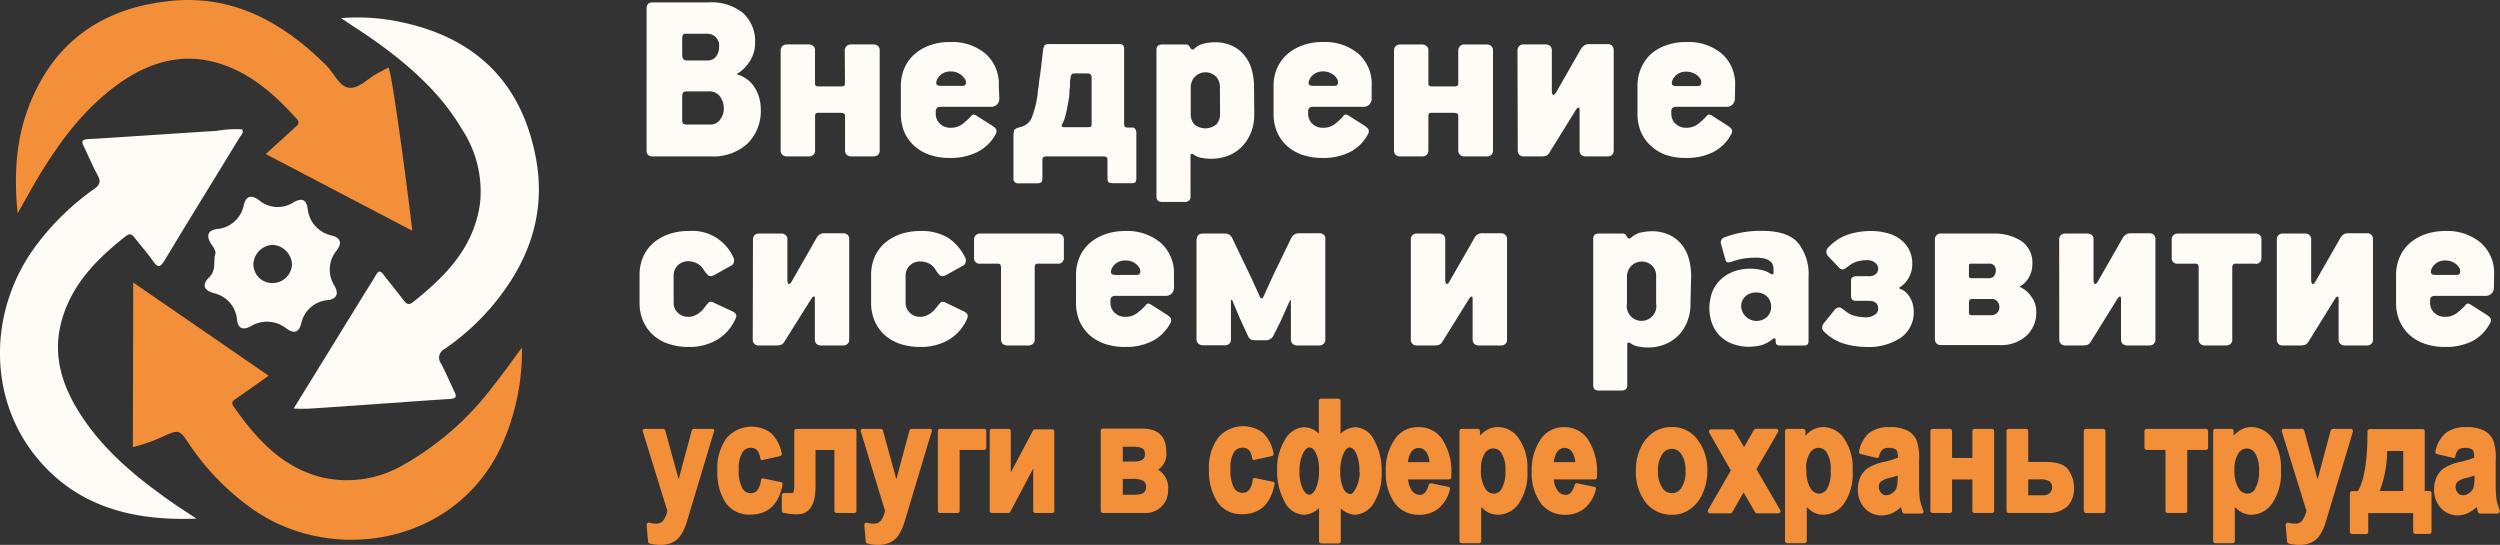
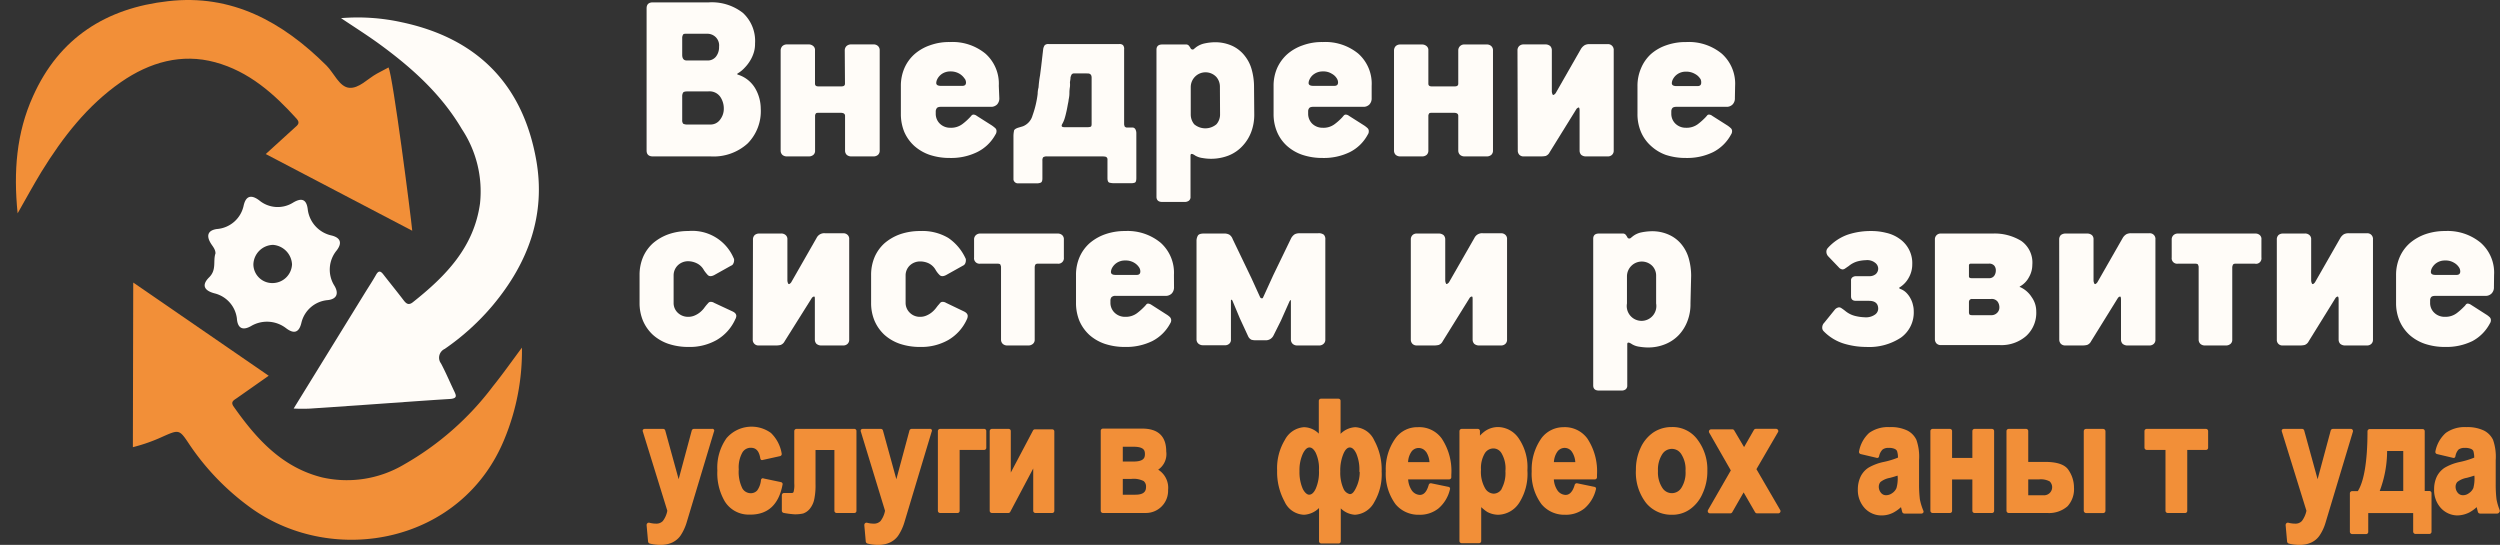
<svg xmlns="http://www.w3.org/2000/svg" viewBox="0 0 337.73 73.61">
  <rect x="0" y="0" width="337.73" height="73.61" fill="#333333" stroke="none" />
  <defs>
    <style>.cls-1{fill:#f28f38;}.cls-2{fill:#fffcf8;}</style>
  </defs>
  <g id="Слой_2" data-name="Слой 2">
    <g id="Слой_1-2" data-name="Слой 1">
      <g id="Слой_2-2" data-name="Слой 2">
        <g id="Слой_1-2-2" data-name="Слой 1-2">
          <g id="Слой_2-2-2" data-name="Слой 2-2">
            <g id="Слой_1-2-2-2" data-name="Слой 1-2-2">
              <path class="cls-1" d="M18,38.17,36.3,50.76l-4.27,3c-.39.28-.94.49-.47,1.16,3.06,4.35,6.52,8.21,11.94,9.57a15.12,15.12,0,0,0,11.08-1.74,39.4,39.4,0,0,0,12-10.55c1.32-1.64,2.54-3.37,3.93-5.24a31.11,31.11,0,0,1-2.33,12.27C62.45,73.41,45.12,76.59,34,68.69A33.85,33.85,0,0,1,25.56,60c-1.33-2-1.36-2-3.61-1a23.15,23.15,0,0,1-4,1.41Z" />
              <path class="cls-1" d="M2.38,28.82C1.81,23.18,2.22,17.94,4.46,13,8,5.08,14.38,1.09,22.7.16c8.62-1,15.48,2.8,21.41,8.7,1,1,1.74,2.88,3.06,3s2.49-1.22,3.74-1.91l1.58-.84c.58,1.13,3,19.91,3.2,22.06L35.9,20.81l3.9-3.55c.38-.34.81-.62.27-1.22-3.08-3.41-6.45-6.39-11-7.63s-8.85,0-12.7,2.66C11.8,14.24,8.48,18.54,5.59,23.22,4.51,25,3.53,26.8,2.38,28.82Z" />
-               <path class="cls-2" d="M26.55,70.06C18,70.4,10.21,68.49,4.66,61.44-1.73,53.31-1.49,41.57,5,33a35,35,0,0,1,7.74-7.49c.75-.54.91-1,.47-1.8-.7-1.3-1.28-2.67-1.92-4-.31-.63-.19-.86.56-.91,5.8-.35,11.61-.76,17.41-1.12a15.36,15.36,0,0,1,3.45-.21c.26.49-.15.79-.34,1.1-3.37,5.53-6.76,11-10.11,16.56-.55.91-.88,1.17-1.58.15s-1.66-2.1-2.49-3.16c-.32-.43-.64-.65-1.14-.26-3.92,3.07-7.35,6.5-8.73,11.49-1.2,4.35-.08,8.32,2.16,12C13.3,60,17.3,63.58,21.67,66.74,23.23,67.91,24.91,69,26.55,70.06Z" />
              <path class="cls-2" d="M39.67,55.19,49.34,39.5c.49-.79,1-1.56,1.45-2.36.34-.61.62-.56,1-.06.91,1.17,1.84,2.31,2.74,3.49.36.47.68.7,1.24.26,4.43-3.51,8.27-7.42,9.08-13.38a15.24,15.24,0,0,0-2.45-10c-2.81-4.77-6.83-8.36-11.23-11.56-1.6-1.16-3.28-2.22-5.1-3.44A27.67,27.67,0,0,1,54.24,3c10.17,2.15,16.35,8.33,18.19,18.56C73.77,29,71.37,35.48,66.61,41.2a32.68,32.68,0,0,1-6.54,5.94,1.31,1.31,0,0,0-.64,1.72,2.61,2.61,0,0,0,.17.28c.64,1.22,1.18,2.5,1.78,3.75.26.55.39.9-.48,1-3.86.24-7.73.53-11.59.8l-7.46.51C41.13,55.23,40.4,55.23,39.67,55.19Z" />
              <path class="cls-2" d="M29.11,34.23c0-.6-.44-1-.7-1.47-.56-1-.27-1.65.88-1.82a4,4,0,0,0,3.63-3.19c.3-1.28,1-1.5,2.09-.69a3.91,3.91,0,0,0,4.57.32c1.21-.73,1.85-.43,2,.95a4.12,4.12,0,0,0,3.2,3.48c1.22.3,1.47,1,.72,2a4.07,4.07,0,0,0-.31,4.81c.64,1.09.25,1.83-1,1.93a4,4,0,0,0-3.46,3c-.31,1.38-1,1.63-2.12.76A4.22,4.22,0,0,0,34,44c-1.2.72-1.91.37-2-1a4,4,0,0,0-2.94-3.35c-1.5-.37-1.86-1.14-.81-2.18S28.75,35.29,29.11,34.23Zm10.34,1.48a2.78,2.78,0,0,0-2.57-2.63,2.72,2.72,0,0,0-2.65,2.66,2.55,2.55,0,0,0,2.6,2.5h0A2.64,2.64,0,0,0,39.45,35.71Z" />
              <path class="cls-2" d="M102,5.88A3.87,3.87,0,0,1,101.86,7a4.79,4.79,0,0,1-.49,1.14,5.28,5.28,0,0,1-.76,1,4.11,4.11,0,0,1-.94.77c-.11.07-.1.13,0,.17A4.15,4.15,0,0,1,102.06,12a5.51,5.51,0,0,1,.71,2.66A6.19,6.19,0,0,1,101,19.38a6.84,6.84,0,0,1-5,1.75H88.2c-.57,0-.85-.27-.85-.8V1.13c0-.54.28-.81.85-.81h7.57a6.81,6.81,0,0,1,4.6,1.43A5.15,5.15,0,0,1,102,5.88ZM95.56,8.17a1.4,1.4,0,0,0,1.16-.52,2.05,2.05,0,0,0,.42-1.33A1.58,1.58,0,0,0,96.67,5a1.61,1.61,0,0,0-1.18-.44H92.7c-.23,0-.37,0-.44.15a.87.87,0,0,0-.1.42V7.39c0,.52.2.78.61.78Zm.34,8.65a1.58,1.58,0,0,0,1.39-.67,2.39,2.39,0,0,0,.49-1.45,2.81,2.81,0,0,0-.47-1.61,1.77,1.77,0,0,0-1.65-.74H92.87c-.32,0-.51.05-.59.16a1,1,0,0,0-.12.54v3.17a.72.72,0,0,0,.13.49,1.17,1.17,0,0,0,.61.11Z" />
              <path class="cls-2" d="M114.12,6.82a.81.81,0,0,1,.23-.59A.91.91,0,0,1,115,6h3a.84.84,0,0,1,.61.22.76.76,0,0,1,.23.59V20.36a.75.75,0,0,1-.23.56.91.91,0,0,1-.61.21h-3a.91.91,0,0,1-.61-.21.79.79,0,0,1-.23-.56V15.65c0-.27-.2-.41-.58-.41h-2.93c-.24,0-.4,0-.45.12a.5.5,0,0,0-.09.29v4.71a.7.7,0,0,1-.23.56.93.93,0,0,1-.64.21H106.3a.91.91,0,0,1-.61-.21.79.79,0,0,1-.23-.56V6.82a.86.86,0,0,1,.23-.59A.88.88,0,0,1,106.3,6h2.93a.92.92,0,0,1,.62.21.69.69,0,0,1,.25.6V11.3c0,.25.15.37.44.37h3.13c.32,0,.48-.12.48-.37Z" />
              <path class="cls-2" d="M135,13.24a1.2,1.2,0,0,1-.3.87,1.14,1.14,0,0,1-.88.32h-6.7c-.29,0-.48.06-.57.19a.77.77,0,0,0-.14.39v.37a1.85,1.85,0,0,0,.56,1.33,2,2,0,0,0,1.43.55,2.53,2.53,0,0,0,1.6-.49,7.75,7.75,0,0,0,1-.89,2.91,2.91,0,0,0,.24-.27.37.37,0,0,1,.27-.13.77.77,0,0,1,.44.17l2,1.27a4.17,4.17,0,0,1,.47.36.53.53,0,0,1,.2.45.77.77,0,0,1-.14.44A5.65,5.65,0,0,1,132,20.55a8,8,0,0,1-3.67.79,8.52,8.52,0,0,1-2.74-.42,6.11,6.11,0,0,1-2.09-1.22,5.58,5.58,0,0,1-1.34-1.88,6.37,6.37,0,0,1-.46-2.44V11.64a6,6,0,0,1,.48-2.44,5.43,5.43,0,0,1,1.35-1.87,6.23,6.23,0,0,1,2.1-1.21,7.54,7.54,0,0,1,2.7-.44,7,7,0,0,1,4.8,1.57,5.43,5.43,0,0,1,1.8,4.35Zm-4.68-2.6a2.11,2.11,0,0,0-.69-.67,2.31,2.31,0,0,0-1.23-.32,2,2,0,0,0-1.15.33,1.89,1.89,0,0,0-.64.73,1.24,1.24,0,0,0-.13.5c0,.26.21.39.64.39H130c.34,0,.5-.15.5-.46a1,1,0,0,0-.16-.5Z" />
              <path class="cls-2" d="M140.82,24.1c0,.31-.07.5-.22.57a1.3,1.3,0,0,1-.52.1h-2.53a.61.61,0,0,1-.64-.51V18.44a3.64,3.64,0,0,1,.07-.74c0-.18.22-.33.54-.44l.67-.2a2.2,2.2,0,0,0,1.3-1.47,13.26,13.26,0,0,0,.69-2.91q0-.43.12-.87a14.21,14.21,0,0,1,.2-1.62c.08-.62.16-1.22.23-1.85s.14-1.18.19-1.65a1.25,1.25,0,0,1,.22-.59.71.71,0,0,1,.52-.15h9.56a.66.66,0,0,1,.49.15.78.78,0,0,1,.15.59V16.76a.66.66,0,0,0,.06.27c0,.09.11.15.25.2h.74a.46.46,0,0,1,.49.27,1.12,1.12,0,0,1,.11.54v6c0,.36-.06.57-.2.63a1.32,1.32,0,0,1-.44.08h-2.42a2.39,2.39,0,0,1-.59-.08c-.17-.06-.25-.27-.25-.63V21.57a.38.38,0,0,0-.22-.39,2,2,0,0,0-.42-.05h-7.51a.85.85,0,0,0-.54.12.74.74,0,0,0-.1.46ZM145.1,9.92a.38.38,0,0,0-.36.19c-.05.12-.09.23-.12.32,0,.29-.07.53-.08.72a2.91,2.91,0,0,1,0,.59,5.38,5.38,0,0,0-.07.69,3.9,3.9,0,0,1-.1,1,4.17,4.17,0,0,1-.1.6c-.05.27-.1.57-.17.89s-.15.66-.25,1a3.57,3.57,0,0,1-.35.83c-.16.29-.07.43.27.43H147a1,1,0,0,0,.3-.05c.12,0,.17-.16.17-.38V10.49q0-.57-.54-.57Z" />
              <path class="cls-2" d="M169.44,15.44a6.58,6.58,0,0,1-.4,2.36,5.68,5.68,0,0,1-1.16,1.89A5.15,5.15,0,0,1,166,21a6.54,6.54,0,0,1-3.53.35,2.57,2.57,0,0,1-1-.33c-.43-.3-.64-.3-.64,0v5.55a.62.62,0,0,1-.22.54.9.9,0,0,1-.53.17H157c-.51,0-.77-.24-.77-.71V6.72c0-.47.26-.71.77-.71h3.17a.5.5,0,0,1,.42.14,1.85,1.85,0,0,1,.25.37.31.31,0,0,0,.27.17.25.25,0,0,0,.2-.09l.27-.22a3,3,0,0,1,1.23-.53A6.78,6.78,0,0,1,164,5.71a5.54,5.54,0,0,1,2.54.52A4.6,4.6,0,0,1,168.2,7.6a5.16,5.16,0,0,1,.93,1.93,8.64,8.64,0,0,1,.28,2.21Zm-4.64-3.7a2,2,0,0,0-.49-1.35,2,2,0,0,0-3.45,1.35v3.7a2.08,2.08,0,0,0,.47,1.35,2.33,2.33,0,0,0,3,0,2,2,0,0,0,.49-1.35Z" />
              <path class="cls-2" d="M185.3,13.24a1.2,1.2,0,0,1-.3.87,1.11,1.11,0,0,1-.87.32h-6.71c-.29,0-.48.06-.57.19a.68.68,0,0,0-.13.39v.37a1.88,1.88,0,0,0,.55,1.33,2,2,0,0,0,1.43.55,2.47,2.47,0,0,0,1.6-.49,7.75,7.75,0,0,0,1-.89l.23-.27a.37.37,0,0,1,.27-.13.77.77,0,0,1,.44.17l2,1.27a3.43,3.43,0,0,1,.47.36.53.53,0,0,1,.2.45.69.69,0,0,1-.13.44,5.59,5.59,0,0,1-2.43,2.38,8,8,0,0,1-3.67.79,8.46,8.46,0,0,1-2.73-.42,6,6,0,0,1-2.1-1.22,5.33,5.33,0,0,1-1.33-1.88,6.17,6.17,0,0,1-.47-2.44V11.64a6,6,0,0,1,.48-2.44,5.59,5.59,0,0,1,1.36-1.87A6.27,6.27,0,0,1,176,6.12a7.54,7.54,0,0,1,2.7-.44,7,7,0,0,1,4.8,1.57,5.43,5.43,0,0,1,1.8,4.35Zm-4.68-2.6a1.78,1.78,0,0,0-.69-.67,2.12,2.12,0,0,0-1.23-.32,2,2,0,0,0-1.14.33,1.74,1.74,0,0,0-.64.73,1.2,1.2,0,0,0-.14.5c0,.26.22.39.64.39h2.83c.34,0,.51-.15.51-.46a1,1,0,0,0-.14-.5Z" />
              <path class="cls-2" d="M197,6.82a.79.79,0,0,1,.85-.81h3a.84.84,0,0,1,.61.22.76.76,0,0,1,.23.59V20.36a.75.75,0,0,1-.23.56.91.91,0,0,1-.61.21h-3a.91.91,0,0,1-.61-.21.8.8,0,0,1-.24-.56V15.65c0-.27-.19-.41-.57-.41H193.5c-.24,0-.4,0-.45.12a.5.5,0,0,0-.09.29v4.71a.75.75,0,0,1-.23.56.93.93,0,0,1-.64.21h-2.93a.91.91,0,0,1-.61-.21.79.79,0,0,1-.23-.56V6.82a.86.86,0,0,1,.23-.59.87.87,0,0,1,.61-.22h2.93a.92.92,0,0,1,.62.21.69.69,0,0,1,.25.6V11.3c0,.25.15.37.44.37h3.13c.32,0,.47-.12.47-.37Z" />
              <path class="cls-2" d="M205,6.82a.8.8,0,0,1,.23-.6A.86.86,0,0,1,205.8,6h2.93a1,1,0,0,1,.69.22.81.81,0,0,1,.22.59v5.46a1,1,0,0,0,.12.52c.08.1.21,0,.39-.19l3.43-6a1.59,1.59,0,0,1,.5-.5,1.38,1.38,0,0,1,.66-.14h2.44a.77.77,0,0,1,.82.72h0a.14.14,0,0,1,0,.09V20.36a.75.75,0,0,1-.23.56.8.8,0,0,1-.59.21H214.3a1,1,0,0,1-.69-.21.82.82,0,0,1-.22-.56V14.94c0-.32-.06-.45-.17-.41a.81.81,0,0,0-.24.17l-3.63,5.86a1,1,0,0,1-.54.51,3.39,3.39,0,0,1-.64.06h-2.33a.79.79,0,0,1-.58-.21.82.82,0,0,1-.22-.56Z" />
              <path class="cls-2" d="M234.37,13.24a1.17,1.17,0,0,1-.31.87,1.11,1.11,0,0,1-.87.32h-6.7c-.29,0-.49.06-.58.19a.68.68,0,0,0-.13.39v.37a1.85,1.85,0,0,0,.56,1.33,2,2,0,0,0,1.43.55,2.53,2.53,0,0,0,1.6-.49,8.48,8.48,0,0,0,1-.89,2.91,2.91,0,0,0,.24-.27.3.3,0,0,1,.27-.13.74.74,0,0,1,.43.17l2,1.27a3.43,3.43,0,0,1,.47.36.53.53,0,0,1,.21.45.77.77,0,0,1-.14.44,5.67,5.67,0,0,1-2.42,2.38,8,8,0,0,1-3.67.79,8.52,8.52,0,0,1-2.74-.42,5.89,5.89,0,0,1-2-1.22,5.35,5.35,0,0,1-1.34-1.88,6.17,6.17,0,0,1-.47-2.44V11.64a6,6,0,0,1,.49-2.44A5.43,5.43,0,0,1,223,7.33a6.09,6.09,0,0,1,2.09-1.21,7.82,7.82,0,0,1,2.71-.44,7,7,0,0,1,4.8,1.57,5.43,5.43,0,0,1,1.8,4.35Zm-4.68-2.6A1.84,1.84,0,0,0,229,10a2.31,2.31,0,0,0-1.23-.32,2,2,0,0,0-1.15.33,1.89,1.89,0,0,0-.64.73,1.24,1.24,0,0,0-.13.5c0,.26.21.39.64.39h2.83c.33,0,.5-.15.5-.46a1,1,0,0,0-.12-.54Z" />
              <path class="cls-2" d="M99.33,43.13a6.14,6.14,0,0,1-2.51,2.8,7.36,7.36,0,0,1-3.79.94,8.46,8.46,0,0,1-2.73-.42,6.09,6.09,0,0,1-2.09-1.21,5.62,5.62,0,0,1-1.34-1.89,6.17,6.17,0,0,1-.47-2.44V37.17a6.17,6.17,0,0,1,.47-2.44,5.41,5.41,0,0,1,1.34-1.87,6.64,6.64,0,0,1,2.09-1.21,8,8,0,0,1,2.7-.44,6.06,6.06,0,0,1,6.1,3.64.5.5,0,0,1,.07.34.85.85,0,0,1-.09.38.51.51,0,0,1-.32.32l-2.29,1.28q-.54.27-.84,0a5,5,0,0,1-.54-.68,2.17,2.17,0,0,0-1-.94A2.73,2.73,0,0,0,93,35.29a2,2,0,0,0-1.43.55A1.9,1.9,0,0,0,91,37.17v3.74a1.8,1.8,0,0,0,.55,1.33A2,2,0,0,0,93,42.8a2.12,2.12,0,0,0,.83-.17,3,3,0,0,0,.71-.42,3.45,3.45,0,0,0,.54-.54c.14-.19.27-.36.38-.49l.26-.29a.43.43,0,0,1,.32-.11.8.8,0,0,1,.43.13L99,42.09c.32.16.47.36.47.6A1,1,0,0,1,99.33,43.13Z" />
              <path class="cls-2" d="M101.72,32.36a.81.81,0,0,1,.24-.61.92.92,0,0,1,.57-.2h2.93a.88.88,0,0,1,.69.22.72.72,0,0,1,.22.59v5.45a1,1,0,0,0,.12.52q.12.15.39-.18l3.43-6a1.15,1.15,0,0,1,1.15-.64h2.45a.81.81,0,0,1,.59.22.72.72,0,0,1,.22.59V45.89a.74.74,0,0,1-.22.56.81.81,0,0,1-.59.22H111a1,1,0,0,1-.7-.22.82.82,0,0,1-.22-.56V40.47c0-.31,0-.45-.16-.4a.51.51,0,0,0-.24.17L106,46.1a1,1,0,0,1-.54.5,2.73,2.73,0,0,1-.64.07H102.5a.76.76,0,0,1-.81-.71h0v-.07Z" />
              <path class="cls-2" d="M130.62,43.13a6.14,6.14,0,0,1-2.51,2.8,7.36,7.36,0,0,1-3.79.94,8.52,8.52,0,0,1-2.74-.42,6.09,6.09,0,0,1-2.09-1.21,5.62,5.62,0,0,1-1.34-1.89,6.17,6.17,0,0,1-.47-2.44V37.17a6.17,6.17,0,0,1,.47-2.44,5.41,5.41,0,0,1,1.34-1.87,6.64,6.64,0,0,1,2.09-1.21,8.23,8.23,0,0,1,2.74-.44,6.85,6.85,0,0,1,3.8.94,6.74,6.74,0,0,1,2.29,2.7.5.5,0,0,1,.07.34,1,1,0,0,1-.08.38.59.59,0,0,1-.32.32l-2.29,1.28q-.54.27-.84,0a3.23,3.23,0,0,1-.54-.68,2.17,2.17,0,0,0-1-.94,2.69,2.69,0,0,0-1.08-.23,2,2,0,0,0-1.43.55,1.85,1.85,0,0,0-.56,1.33v3.71a1.85,1.85,0,0,0,.56,1.33,1.92,1.92,0,0,0,1.43.56,2.11,2.11,0,0,0,.82-.17,3,3,0,0,0,.71-.42,3.45,3.45,0,0,0,.54-.54c.15-.19.27-.36.39-.49s.17-.21.25-.29a.43.43,0,0,1,.32-.11.84.84,0,0,1,.44.13l2.46,1.18c.31.16.47.36.47.6A1,1,0,0,1,130.62,43.13Z" />
              <path class="cls-2" d="M142.87,35.62h-2.66c-.2,0-.32.06-.37.19a1,1,0,0,0-.06.25v9.83a.71.71,0,0,1-.24.56.91.91,0,0,1-.64.22h-2.83a.87.87,0,0,1-.61-.22.79.79,0,0,1-.23-.56v-9.8a.55.55,0,0,0-.07-.28c0-.13-.18-.19-.4-.19h-2.33a.74.74,0,0,1-.84-.62.81.81,0,0,1,0-.22V32.36a.77.77,0,0,1,.24-.59.84.84,0,0,1,.6-.22h10.44a.9.9,0,0,1,.61.2.75.75,0,0,1,.24.61v2.42a.75.75,0,0,1-.85.84Z" />
              <path class="cls-2" d="M158.6,38.77a1.2,1.2,0,0,1-.3.87,1.14,1.14,0,0,1-.88.33h-6.7a.72.72,0,0,0-.57.18.77.77,0,0,0-.14.39v.37a1.85,1.85,0,0,0,.56,1.33,2,2,0,0,0,1.43.56,2.53,2.53,0,0,0,1.6-.49,8.48,8.48,0,0,0,1-.89,2.91,2.91,0,0,0,.24-.27.33.33,0,0,1,.27-.14,1,1,0,0,1,.44.17l2,1.28a2.73,2.73,0,0,1,.47.35.63.63,0,0,1,.2.46.76.76,0,0,1-.14.43,5.67,5.67,0,0,1-2.42,2.38,8,8,0,0,1-3.67.79,8.52,8.52,0,0,1-2.74-.42,6.09,6.09,0,0,1-2.09-1.21,5.62,5.62,0,0,1-1.34-1.89,6.37,6.37,0,0,1-.46-2.44V37.17a6,6,0,0,1,.48-2.44,5.43,5.43,0,0,1,1.35-1.87,6.58,6.58,0,0,1,2.1-1.21,8,8,0,0,1,2.7-.44,7,7,0,0,1,4.8,1.58,5.43,5.43,0,0,1,1.8,4.35Zm-4.68-2.59a2,2,0,0,0-.69-.68,2.21,2.21,0,0,0-1.23-.31,2,2,0,0,0-1.15.33,1.93,1.93,0,0,0-.64.72,1.24,1.24,0,0,0-.13.5c0,.27.21.4.64.4h2.83c.34,0,.5-.16.5-.47A1,1,0,0,0,153.92,36.18Z" />
              <path class="cls-2" d="M169.06,37.58l1.18,2.59a.3.3,0,0,0,.2.13c.09,0,.15,0,.2-.13l1.37-3,2.38-4.92a1.49,1.49,0,0,1,.53-.61,1.52,1.52,0,0,1,.69-.13h2.45a1.12,1.12,0,0,1,.78.2.87.87,0,0,1,.2.67V45.89a.71.71,0,0,1-.24.56.84.84,0,0,1-.61.22h-2.95a.87.87,0,0,1-.61-.22.8.8,0,0,1-.24-.56V40.67c0-.18,0-.19-.17,0l-1.17,2.63-1,2a1.15,1.15,0,0,1-1,.67h-1.41a2.06,2.06,0,0,1-.6-.08,1,1,0,0,1-.44-.49L167.49,43l-1-2.39a.34.34,0,0,0-.12-.12c-.05,0-.08,0-.08.12v5.25a.7.7,0,0,1-.21.56.83.83,0,0,1-.64.22h-2.92a.92.92,0,0,1-.63-.22.75.75,0,0,1-.25-.56V32.46a1.47,1.47,0,0,1,.17-.61q.16-.3.81-.3h2.68a1.46,1.46,0,0,1,.77.15,1.19,1.19,0,0,1,.45.59Z" />
              <path class="cls-2" d="M190.59,32.36a.81.81,0,0,1,.24-.61.8.8,0,0,1,.57-.2h2.93a1,1,0,0,1,.69.22.81.81,0,0,1,.22.59v5.45a1,1,0,0,0,.12.52c.07.1.2,0,.38-.18l3.44-6a1.15,1.15,0,0,1,1.15-.64h2.44a.83.83,0,0,1,.6.22.72.72,0,0,1,.22.59V45.89a.74.74,0,0,1-.22.56.83.83,0,0,1-.6.22h-2.91a1,1,0,0,1-.7-.22.82.82,0,0,1-.22-.56V40.47c0-.31,0-.45-.17-.4a.48.48,0,0,0-.23.17L194.9,46.1a1,1,0,0,1-.54.5,2.73,2.73,0,0,1-.64.07H191.4a.81.81,0,0,1-.59-.22.82.82,0,0,1-.22-.56Z" />
              <path class="cls-2" d="M228.37,41a6.29,6.29,0,0,1-.4,2.35,5.68,5.68,0,0,1-1.16,1.89A5.27,5.27,0,0,1,225,46.48a6.08,6.08,0,0,1-2.46.46,7.74,7.74,0,0,1-1.07-.1,2.58,2.58,0,0,1-1-.34c-.43-.29-.64-.29-.64,0v5.56a.63.63,0,0,1-.22.54.87.87,0,0,1-.52.16H216c-.51,0-.77-.23-.77-.7V32.26c0-.48.26-.71.77-.71h3.17a.53.53,0,0,1,.42.13,1.85,1.85,0,0,1,.25.37.27.27,0,0,0,.27.17.28.28,0,0,0,.2-.08l.27-.22a2.83,2.83,0,0,1,1.23-.54,7.36,7.36,0,0,1,1.23-.14,5.43,5.43,0,0,1,2.54.53,4.6,4.6,0,0,1,1.67,1.36,5.28,5.28,0,0,1,.93,1.94,8.62,8.62,0,0,1,.28,2.2Zm-4.64-3.71a1.9,1.9,0,0,0-.49-1.34,2,2,0,0,0-2.82-.07,2,2,0,0,0-.63,1.41V41a2,2,0,1,0,3.94,0Z" />
-               <path class="cls-2" d="M239.22,37a.36.36,0,0,0,.2.06c.11,0,.17-.06.17-.2v-.5a1.65,1.65,0,0,0-.09-.54,1,1,0,0,0-.35-.51,2.06,2.06,0,0,0-.74-.37,4.79,4.79,0,0,0-1.25-.13,10.8,10.8,0,0,0-1.5.1,8.92,8.92,0,0,0-1.6.4,1.4,1.4,0,0,1-.7.12c-.12,0-.21-.15-.27-.35L232.51,33a.7.7,0,0,1,.37-.9h0a13.48,13.48,0,0,1,5.18-.91c2.3,0,3.91.54,4.85,1.63a6.76,6.76,0,0,1,1.41,4.6v8.65c0,.41-.19.61-.57.61h-3.4a.47.47,0,0,1-.32-.12.52.52,0,0,1-.15-.39V46c0-.2-.06-.3-.17-.3a.49.49,0,0,0-.27.13,4.5,4.5,0,0,1-1.51.81,6.78,6.78,0,0,1-1.62.2,6.31,6.31,0,0,1-2.27-.39,4.77,4.77,0,0,1-1.69-1.07,4.87,4.87,0,0,1-1.06-1.65,6.33,6.33,0,0,1-.37-2.11,6.66,6.66,0,0,1,.37-2.12,4.71,4.71,0,0,1,1.1-1.68,5.28,5.28,0,0,1,1.76-1.12,6.58,6.58,0,0,1,2.36-.4,6.32,6.32,0,0,1,1.37.15A3.84,3.84,0,0,1,239.22,37Zm-4,4.44a2.09,2.09,0,0,0,3.48,1.38,1.8,1.8,0,0,0,.56-1.38,1.85,1.85,0,0,0-.52-1.36,2,2,0,0,0-1.5-.56,2,2,0,0,0-1.47.54,1.86,1.86,0,0,0-.56,1.41Z" />
              <path class="cls-2" d="M251.88,42.86a2.12,2.12,0,0,0,1.43-.37,1,1,0,0,0,.42-.77c0-.72-.42-1.08-1.25-1.08h-1.75c-.45,0-.67-.2-.67-.61V37.91a.5.5,0,0,1,.22-.47.81.81,0,0,1,.45-.13h1.79a1.31,1.31,0,0,0,.89-.29,1,1,0,0,0,.32-.76,1,1,0,0,0-.34-.7,1.72,1.72,0,0,0-1.34-.41,5,5,0,0,0-1.08.15,3.19,3.19,0,0,0-1.21.63l-.48.33a.67.67,0,0,1-.37.14.81.81,0,0,1-.53-.31L247,34.65a.91.91,0,0,1-.27-.64.74.74,0,0,1,.17-.48,6.59,6.59,0,0,1,2.71-1.83,9.83,9.83,0,0,1,3.18-.49,8,8,0,0,1,2,.24,4.92,4.92,0,0,1,1.77.77,4,4,0,0,1,1.77,3.5,3.63,3.63,0,0,1-.47,1.79,3.45,3.45,0,0,1-1.18,1.28c-.07,0-.1.08-.1.1a.13.13,0,0,0,.1.13,2.21,2.21,0,0,1,.86.54,3.18,3.18,0,0,1,.57.79,3.1,3.1,0,0,1,.32.88,3,3,0,0,1,.1.79,4.17,4.17,0,0,1-1.73,3.59,7.79,7.79,0,0,1-4.67,1.26,10.58,10.58,0,0,1-3-.44,6.47,6.47,0,0,1-2.79-1.71.65.65,0,0,1-.17-.48.91.91,0,0,1,.27-.64l1.44-1.78a.89.89,0,0,1,.54-.3.59.59,0,0,1,.37.13c.14.09.29.2.47.34a3.34,3.34,0,0,0,1.35.69A5.91,5.91,0,0,0,251.88,42.86Z" />
              <path class="cls-2" d="M272.92,38.67a.08.08,0,0,0-.06.12s0,0,.06,0a3.59,3.59,0,0,1,1.55,1.36,3.26,3.26,0,0,1,.61,1.9,4.23,4.23,0,0,1-1.36,3.34,5.08,5.08,0,0,1-3.52,1.23h-8a.81.81,0,0,1-.59-.22.82.82,0,0,1-.22-.56V32.36a.77.77,0,0,1,.71-.81h7.1a6.89,6.89,0,0,1,3.86,1,3.57,3.57,0,0,1,1.49,3.23,3.3,3.3,0,0,1-.43,1.62A3.06,3.06,0,0,1,272.92,38.67Zm-4.24-1.09a.82.82,0,0,0,.73-.33,1.25,1.25,0,0,0,.21-.7,1,1,0,0,0-.2-.65.88.88,0,0,0-.77-.28h-2.36a.32.32,0,0,0-.25.07.4.4,0,0,0-.05.24v1.41c0,.16.12.24.37.24Zm.27,5a1.1,1.1,0,0,0,.86-.33,1,1,0,0,0,.29-.71,1.32,1.32,0,0,0-.24-.79,1,1,0,0,0-.91-.36h-2.52a.42.42,0,0,0-.36.14.62.62,0,0,0-.08.24v1.48a.79.79,0,0,0,.06.22c.05.07.18.11.41.11Z" />
              <path class="cls-2" d="M278.18,32.36a.81.81,0,0,1,.23-.61,1,1,0,0,1,.58-.2h2.93a1,1,0,0,1,.69.22.76.76,0,0,1,.21.59v5.45a1,1,0,0,0,.12.52q.12.15.39-.18l3.43-6a1.44,1.44,0,0,1,.5-.51,1.39,1.39,0,0,1,.66-.13h2.44a.76.76,0,0,1,.82.69h0a.21.21,0,0,1,0,.11V45.89a.74.74,0,0,1-.22.56.83.83,0,0,1-.6.22h-2.92a1,1,0,0,1-.69-.22.82.82,0,0,1-.22-.56V40.47c0-.31-.06-.45-.17-.4a.51.51,0,0,0-.24.17l-3.63,5.86a1,1,0,0,1-.54.5,2.73,2.73,0,0,1-.64.07H279a.81.81,0,0,1-.59-.22.82.82,0,0,1-.22-.56Z" />
              <path class="cls-2" d="M304.61,35.62H302c-.2,0-.32.06-.37.19a1.82,1.82,0,0,0-.07.25v9.83a.7.7,0,0,1-.23.56.91.91,0,0,1-.64.22h-2.83a.87.87,0,0,1-.61-.22.79.79,0,0,1-.23-.56v-9.8a.55.55,0,0,0-.07-.28c0-.13-.18-.19-.4-.19h-2.33a.74.74,0,0,1-.84-.62.81.81,0,0,1,0-.22V32.36a.77.77,0,0,1,.24-.59.84.84,0,0,1,.6-.22h10.44a.9.9,0,0,1,.61.2.7.7,0,0,1,.23.61v2.42a.74.74,0,0,1-.61.85A.88.88,0,0,1,304.61,35.62Z" />
              <path class="cls-2" d="M307.58,32.36a.81.81,0,0,1,.23-.61.92.92,0,0,1,.57-.2h2.93a.88.88,0,0,1,.69.22.72.72,0,0,1,.22.59v5.45a1,1,0,0,0,.12.52q.12.15.39-.18l3.43-6a1.5,1.5,0,0,1,.49-.51,1.41,1.41,0,0,1,.67-.13h2.44a.76.76,0,0,1,.81.71h0a.17.17,0,0,1,0,.1V45.89a.74.74,0,0,1-.22.56.81.81,0,0,1-.59.22h-2.92a1,1,0,0,1-.69-.22.82.82,0,0,1-.22-.56V40.47c0-.31-.06-.45-.17-.4a.51.51,0,0,0-.24.17l-3.63,5.86a1,1,0,0,1-.54.5,2.73,2.73,0,0,1-.64.07h-2.33a.74.74,0,0,1-.8-.78Z" />
              <path class="cls-2" d="M336.91,38.77a1.17,1.17,0,0,1-.31.87,1.12,1.12,0,0,1-.87.33H329c-.3,0-.49.06-.58.18a.68.68,0,0,0-.13.39v.37a1.8,1.8,0,0,0,.55,1.33,2,2,0,0,0,1.44.56,2.53,2.53,0,0,0,1.6-.49,8.48,8.48,0,0,0,1-.89,1.18,1.18,0,0,0,.23-.27.35.35,0,0,1,.27-.14,1,1,0,0,1,.44.17l2,1.28a2.73,2.73,0,0,1,.47.35.55.55,0,0,1,.21.46.76.76,0,0,1-.14.43A5.7,5.7,0,0,1,334,46.08a8,8,0,0,1-3.67.79,8.52,8.52,0,0,1-2.74-.42,6.09,6.09,0,0,1-2.09-1.21,5.62,5.62,0,0,1-1.34-1.89,6.17,6.17,0,0,1-.47-2.44V37.17a6,6,0,0,1,.49-2.44,5.43,5.43,0,0,1,1.35-1.87,6.64,6.64,0,0,1,2.09-1.21,8.06,8.06,0,0,1,2.71-.44,7,7,0,0,1,4.79,1.58,5.38,5.38,0,0,1,1.81,4.35Zm-4.68-2.59a1.9,1.9,0,0,0-.7-.68,2.16,2.16,0,0,0-1.22-.31,2,2,0,0,0-1.15.33,1.93,1.93,0,0,0-.64.72,1.24,1.24,0,0,0-.13.5c0,.27.21.4.64.4h2.82c.34,0,.51-.16.51-.47A1,1,0,0,0,332.23,36.18Z" />
              <path class="cls-1" d="M96.16,57.94H93.74a.31.31,0,0,0-.29.22l-1.77,6.58-1.81-6.58a.29.29,0,0,0-.29-.22H87.09a.33.33,0,0,0-.24.12.32.32,0,0,0,0,.27L90.15,69a3.28,3.28,0,0,1-.61,1.39,1.2,1.2,0,0,1-.88.35,3.71,3.71,0,0,1-.93-.12.3.3,0,0,0-.27.06.36.36,0,0,0-.11.26l.2,2.23a.32.32,0,0,0,.23.26,5.47,5.47,0,0,0,1.39.18h.12a3.66,3.66,0,0,0,1.5-.31,2.84,2.84,0,0,0,1.12-.91,6.63,6.63,0,0,0,.83-1.74l3.71-12.34a.26.26,0,0,0,0-.27A.27.27,0,0,0,96.16,57.94Z" />
              <path class="cls-1" d="M105.46,65.12l-2.29-.48a.25.25,0,0,0-.24,0,.33.33,0,0,0-.13.21,2.82,2.82,0,0,1-.52,1.42,1.18,1.18,0,0,1-.85.36h0A1.32,1.32,0,0,1,100.3,66a5,5,0,0,1-.5-2.6,4.07,4.07,0,0,1,.49-2.27,1.3,1.3,0,0,1,1.12-.64c.47,0,1.1.15,1.3,1.43a.35.35,0,0,0,.12.21.33.33,0,0,0,.24,0l2.3-.51a.29.29,0,0,0,.23-.34,5,5,0,0,0-1.45-2.79,4.46,4.46,0,0,0-6,.7,6.86,6.86,0,0,0-1.24,4.37,7.54,7.54,0,0,0,1,4.17,3.8,3.8,0,0,0,3.2,1.79h.26c2.4,0,3.87-1.39,4.36-4.13a.28.28,0,0,0-.31-.26Z" />
              <path class="cls-1" d="M115.43,57.94H107.6a.3.3,0,0,0-.3.3h0v7.08a3.49,3.49,0,0,1-.1,1.16.28.28,0,0,1-.28.12h-1a.3.3,0,0,0-.3.3h0V69a.31.31,0,0,0,.25.29,11,11,0,0,0,1.5.19h.12a4.79,4.79,0,0,0,1-.11,2,2,0,0,0,.91-.64,3,3,0,0,0,.61-1.34,9,9,0,0,0,.16-2v-4.6h2.55V69a.3.3,0,0,0,.3.3h2.38a.28.28,0,0,0,.3-.28V58.24A.28.28,0,0,0,115.43,57.94Z" />
              <path class="cls-1" d="M125.57,57.94h-2.42a.31.31,0,0,0-.29.22l-1.77,6.58-1.81-6.58a.29.29,0,0,0-.29-.22h-2.45a.3.3,0,0,0-.24.12.32.32,0,0,0,0,.27L119.56,69a3.28,3.28,0,0,1-.61,1.39,1.22,1.22,0,0,1-.89.35,3.57,3.57,0,0,1-.92-.12.3.3,0,0,0-.27.06.35.35,0,0,0-.11.26l.2,2.23a.32.32,0,0,0,.23.26,5.47,5.47,0,0,0,1.39.18h.12a3.66,3.66,0,0,0,1.5-.31,2.84,2.84,0,0,0,1.12-.91,6.63,6.63,0,0,0,.83-1.74l3.71-12.34a.26.26,0,0,0,0-.27A.27.27,0,0,0,125.57,57.94Z" />
              <path class="cls-1" d="M132.93,57.94H127a.3.3,0,0,0-.3.3h0V69a.3.3,0,0,0,.3.3h2.34a.28.28,0,0,0,.3-.28V60.78h3.3a.29.29,0,0,0,.3-.3h0V58.24a.28.28,0,0,0-.28-.3Z" />
              <path class="cls-1" d="M142.12,58h-2.31a.29.29,0,0,0-.26.16l-3,5.68v-5.6a.29.29,0,0,0-.28-.3H134a.3.3,0,0,0-.3.3h0V69a.3.3,0,0,0,.3.3h2.21a.29.29,0,0,0,.27-.16l3.1-5.85V69a.3.3,0,0,0,.3.3h2.25a.28.28,0,0,0,.3-.28V58.26A.28.28,0,0,0,142.12,58Z" />
              <path class="cls-1" d="M156.46,63.45A2.54,2.54,0,0,0,157.55,61c0-2.06-1.09-3.1-3.25-3.1H149a.3.3,0,0,0-.3.3h0V69a.3.3,0,0,0,.3.3h5.8a3,3,0,0,0,3-3.1v0A2.88,2.88,0,0,0,156.46,63.45Zm-3.36-1.1h-1.42v-2h1.42c1.45,0,1.57.5,1.57,1S154.51,62.35,153.1,62.35Zm-1.42,2.35h1.13a3,3,0,0,1,1.69.29.94.94,0,0,1,.32.77c0,.5-.16,1.07-1.44,1.07h-1.7Z" />
-               <path class="cls-1" d="M171.89,65.07l-2.29-.48a.28.28,0,0,0-.25,0,.4.4,0,0,0-.12.21,2.65,2.65,0,0,1-.52,1.42,1.16,1.16,0,0,1-.84.36h0a1.38,1.38,0,0,1-1.15-.63,5.1,5.1,0,0,1-.49-2.61,4,4,0,0,1,.48-2.27,1.34,1.34,0,0,1,1.11-.59c.48,0,1.14.12,1.34,1.43a.35.35,0,0,0,.12.21.33.33,0,0,0,.24,0l2.3-.51a.29.29,0,0,0,.23-.34,5,5,0,0,0-1.49-2.84,4.45,4.45,0,0,0-6,.7,6.8,6.8,0,0,0-1.24,4.37,7.63,7.63,0,0,0,1.05,4.17,3.81,3.81,0,0,0,3.22,1.79h.23c2.4,0,3.87-1.39,4.38-4.13A.28.28,0,0,0,171.89,65.07Z" />
              <path class="cls-1" d="M183.1,57.71a3,3,0,0,0-2,.9V54.16a.29.29,0,0,0-.28-.3h-2.36a.3.3,0,0,0-.3.3h0v4.42a2.9,2.9,0,0,0-2-.87,3.16,3.16,0,0,0-2.58,1.71,7.38,7.38,0,0,0-1.05,4.15,8.33,8.33,0,0,0,1,4.18,3,3,0,0,0,2.66,1.79,3.12,3.12,0,0,0,2-.91v4.49a.32.32,0,0,0,.3.3h2.34a.29.29,0,0,0,.3-.3h0V68.68a3,3,0,0,0,1.92.86,3.16,3.16,0,0,0,2.6-1.7,7.4,7.4,0,0,0,1-4.14,8.24,8.24,0,0,0-1-4.21A3,3,0,0,0,183.1,57.71Zm.59,6.09a4.87,4.87,0,0,1-.51,2.12c-.35.73-.61.83-.83.83a1.23,1.23,0,0,1-.86-.74,5.28,5.28,0,0,1-.43-2.29,5.88,5.88,0,0,1,.44-2.45c.24-.54.53-.82.85-.82s.62.28.87.81a5.49,5.49,0,0,1,.42,2.4A.24.24,0,0,0,183.69,63.8Zm-5.51-.28h0a5.61,5.61,0,0,1-.43,2.49c-.25.54-.55.82-.9.82s-.7-.45-.87-.82a5.62,5.62,0,0,1-.43-2.36,5.34,5.34,0,0,1,.46-2.37c.27-.55.57-.83.88-.83.12,0,.47,0,.85.71a4.92,4.92,0,0,1,.44,2.36Z" />
              <path class="cls-1" d="M194.76,59.23a3.74,3.74,0,0,0-3.23-1.52,3.62,3.62,0,0,0-3,1.48,7.13,7.13,0,0,0-1.32,4.47,6.92,6.92,0,0,0,1.32,4.46,4,4,0,0,0,3,1.42h.19a4,4,0,0,0,2.6-.85,4.81,4.81,0,0,0,1.55-2.56.3.3,0,0,0,0-.23.28.28,0,0,0-.2-.13l-2.32-.48a.29.29,0,0,0-.34.21c-.33,1.16-.81,1.34-1.17,1.36a1.4,1.4,0,0,1-1.09-.57,3,3,0,0,1-.52-1.53h5.53a.29.29,0,0,0,.3-.3h0v-.31A7.93,7.93,0,0,0,194.76,59.23ZM192.63,61a2.84,2.84,0,0,1,.48,1.43h-2.89a2.67,2.67,0,0,1,.45-1.4,1.07,1.07,0,0,1,.3-.3,1.2,1.2,0,0,1,1.66.3Z" />
              <path class="cls-1" d="M202.37,57.69h0a3.11,3.11,0,0,0-1.74.54,4.57,4.57,0,0,0-.7.62v-.61a.29.29,0,0,0-.28-.3h-2.19a.29.29,0,0,0-.21.09.33.33,0,0,0-.09.21V73.08a.3.3,0,0,0,.3.3h2.34a.29.29,0,0,0,.3-.3h0V68.51a5.71,5.71,0,0,0,.82.65,3.24,3.24,0,0,0,1.46.38,3.47,3.47,0,0,0,2.85-1.61,7.24,7.24,0,0,0,1.11-4.39,6.88,6.88,0,0,0-1.14-4.27A3.45,3.45,0,0,0,202.37,57.69Zm.5,8.35a1.28,1.28,0,0,1-1.07.65,1.4,1.4,0,0,1-1.17-.72,4.43,4.43,0,0,1-.56-2.52h0a3.91,3.91,0,0,1,.52-2.22,1.38,1.38,0,0,1,1.16-.65,1.28,1.28,0,0,1,1.1.66,4.05,4.05,0,0,1,.52,2.41,4.37,4.37,0,0,1-.5,2.35Z" />
              <path class="cls-1" d="M214.43,59.23a3.77,3.77,0,0,0-3.24-1.52h0a3.71,3.71,0,0,0-2.94,1.47,7.3,7.3,0,0,0-1.33,4.48,6.86,6.86,0,0,0,1.33,4.46,4,4,0,0,0,3,1.42h.19a4,4,0,0,0,2.6-.85,4.87,4.87,0,0,0,1.55-2.56.3.3,0,0,0,0-.23.28.28,0,0,0-.2-.13l-2.32-.48a.29.29,0,0,0-.34.21c-.38,1.31-1,1.35-1.21,1.36a1.4,1.4,0,0,1-1.09-.57,3,3,0,0,1-.52-1.53h5.53a.29.29,0,0,0,.3-.3h0v-.31A8,8,0,0,0,214.43,59.23ZM212.33,61a2.81,2.81,0,0,1,.48,1.43h-2.89a2.68,2.68,0,0,1,.46-1.4,1.07,1.07,0,0,1,.3-.3A1.18,1.18,0,0,1,212.33,61Z" />
              <path class="cls-1" d="M225.85,57.69a4.45,4.45,0,0,0-2.45.7,5,5,0,0,0-1.75,2.07,6.9,6.9,0,0,0-.65,3,6.73,6.73,0,0,0,1.36,4.47,4.4,4.4,0,0,0,3.4,1.61h.09a4.1,4.1,0,0,0,2.42-.72A5,5,0,0,0,230,66.68a7.12,7.12,0,0,0,.65-3.11,6.63,6.63,0,0,0-1.26-4.08A4.16,4.16,0,0,0,225.85,57.69Zm1.85,5.93a3.8,3.8,0,0,1-.57,2.3,1.51,1.51,0,0,1-2.55,0,3.78,3.78,0,0,1-.6-2.29h0a3.84,3.84,0,0,1,.59-2.29,1.53,1.53,0,0,1,2.09-.47,1.59,1.59,0,0,1,.46.47,3.75,3.75,0,0,1,.58,2.28Z" />
              <path class="cls-1" d="M237.28,63.38l2.91-5a.27.27,0,0,0,0-.3.3.3,0,0,0-.26-.15H237.2a.32.32,0,0,0-.26.15l-1.33,2.32-1.36-2.3A.29.29,0,0,0,234,58h-2.84a.32.32,0,0,0-.26.15.32.32,0,0,0,0,.3l2.92,5.1-3.08,5.35a.32.32,0,0,0,0,.3.32.32,0,0,0,.26.15h2.75a.3.3,0,0,0,.26-.15l1.54-2.68,1.55,2.68a.32.32,0,0,0,.26.15h2.87a.3.3,0,0,0,.26-.15.27.27,0,0,0,0-.3Z" />
-               <path class="cls-1" d="M246.35,57.69h0a3.11,3.11,0,0,0-1.74.54,3.86,3.86,0,0,0-.71.63v-.62a.29.29,0,0,0-.28-.3h-2.18a.29.29,0,0,0-.21.09.33.33,0,0,0-.09.21V73.08a.3.3,0,0,0,.3.3h2.34a.29.29,0,0,0,.3-.3h0V68.51a5.09,5.09,0,0,0,.82.65,2.89,2.89,0,0,0,1.43.38h0a3.47,3.47,0,0,0,2.85-1.61,7.16,7.16,0,0,0,1.09-4.39,6.92,6.92,0,0,0-1.14-4.28A3.46,3.46,0,0,0,246.35,57.69ZM244,63.41a3.81,3.81,0,0,1,.53-2.26,1.36,1.36,0,0,1,1.15-.65,1.33,1.33,0,0,1,1.11.65,4.23,4.23,0,0,1,.52,2.46,4.38,4.38,0,0,1-.5,2.43,1.28,1.28,0,0,1-1.08.65A1.42,1.42,0,0,1,244.6,66a4.52,4.52,0,0,1-.56-2.52Z" />
              <path class="cls-1" d="M259.36,67.46a16.64,16.64,0,0,1-.11-2v-3.3a6.89,6.89,0,0,0-.36-2.74,2.7,2.7,0,0,0-1.25-1.27,5.07,5.07,0,0,0-2.37-.45,4.36,4.36,0,0,0-2.77.79A4.45,4.45,0,0,0,251.14,61a.3.3,0,0,0,.22.34l2.12.5a.33.33,0,0,0,.24,0,.34.34,0,0,0,.13-.2,1.78,1.78,0,0,1,.47-.91,1.27,1.27,0,0,1,.84-.22,1.72,1.72,0,0,1,.81.14.66.66,0,0,1,.3.27,2.73,2.73,0,0,1,.13.9,11.26,11.26,0,0,1-2,.6,6.85,6.85,0,0,0-2,.77,3,3,0,0,0-1.05,1.2,4,4,0,0,0-.37,1.7,3.6,3.6,0,0,0,.91,2.54,3.07,3.07,0,0,0,2.23,1h.1a3.38,3.38,0,0,0,1.59-.4,4.8,4.8,0,0,0,1-.72l.16.64a.32.32,0,0,0,.29.23h2.31a.3.3,0,0,0,.25-.13.28.28,0,0,0,0-.28A8,8,0,0,1,259.36,67.46Zm-3-3.09a4.85,4.85,0,0,1-.16,1.56,1.56,1.56,0,0,1-.58.69,1.42,1.42,0,0,1-.82.28.86.86,0,0,1-.69-.32,1.27,1.27,0,0,1-.3-.81,1,1,0,0,1,.22-.65,2.86,2.86,0,0,1,1.31-.57c.34-.09.68-.19,1-.3Z" />
              <path class="cls-1" d="M269.09,57.94h-2.34a.3.3,0,0,0-.3.3v3.62h-2.74V58.24a.29.29,0,0,0-.28-.3h-2.35a.3.3,0,0,0-.3.3V69a.3.3,0,0,0,.3.3h2.33a.28.28,0,0,0,.3-.28V64.77h2.74V69a.3.3,0,0,0,.3.3h2.34a.28.28,0,0,0,.3-.28V58.24a.29.29,0,0,0-.28-.3Z" />
              <rect class="cls-1" x="281.5" y="57.94" width="2.93" height="11.37" rx="0.3" />
              <path class="cls-1" d="M276.28,62.4H274V58.24a.29.29,0,0,0-.28-.3h-2.36a.3.3,0,0,0-.3.3V69a.33.33,0,0,0,.09.21.29.29,0,0,0,.21.09h5.21a3.79,3.79,0,0,0,2.74-.91,3.43,3.43,0,0,0,.87-2.52,4.2,4.2,0,0,0-.71-2.33C279,62.77,277.92,62.4,276.28,62.4ZM274,66.91V64.76h1.48a2.54,2.54,0,0,1,1.41.27,1.09,1.09,0,0,1,0,1.58,1.12,1.12,0,0,1-.8.3Z" />
              <path class="cls-1" d="M298,57.94h-8a.3.3,0,0,0-.3.3v2.24a.32.32,0,0,0,.3.3h2.54V69a.3.3,0,0,0,.3.3h2.34a.28.28,0,0,0,.3-.28V60.78H298a.29.29,0,0,0,.3-.3V58.24a.29.29,0,0,0-.28-.3Z" />
-               <path class="cls-1" d="M304.18,57.69h0a3.05,3.05,0,0,0-1.73.54,3.86,3.86,0,0,0-.71.63v-.62a.29.29,0,0,0-.28-.3h-2.18a.3.3,0,0,0-.3.3V73.08a.32.32,0,0,0,.3.3h2.33a.29.29,0,0,0,.3-.3V68.5a5.16,5.16,0,0,0,.82.66,2.89,2.89,0,0,0,1.46.38A3.45,3.45,0,0,0,307,67.93a7.23,7.23,0,0,0,1.14-4.39A7.06,7.06,0,0,0,307,59.26,3.52,3.52,0,0,0,304.18,57.69Zm.48,8.35a1.28,1.28,0,0,1-1.07.65,1.4,1.4,0,0,1-1.17-.72,4.52,4.52,0,0,1-.56-2.52h0a3.8,3.8,0,0,1,.53-2.21,1.51,1.51,0,0,1,.47-.47,1.31,1.31,0,0,1,1.79.46,4.26,4.26,0,0,1,.52,2.42,4.27,4.27,0,0,1-.51,2.35Z" />
              <path class="cls-1" d="M317.81,58.06a.25.25,0,0,0-.24-.12h-2.42a.31.31,0,0,0-.29.22l-1.77,6.58-1.81-6.58a.29.29,0,0,0-.29-.22h-2.48a.33.33,0,0,0-.24.12.32.32,0,0,0,0,.27L311.58,69a3.42,3.42,0,0,1-.62,1.39,1.16,1.16,0,0,1-.88.35,3.71,3.71,0,0,1-.93-.12.3.3,0,0,0-.27.06.36.36,0,0,0-.11.26l.2,2.23a.32.32,0,0,0,.23.26,5.47,5.47,0,0,0,1.39.18h.13a3.62,3.62,0,0,0,1.49-.31,2.72,2.72,0,0,0,1.12-.92,6.24,6.24,0,0,0,.82-1.73l3.71-12.34A.28.28,0,0,0,317.81,58.06Z" />
              <path class="cls-1" d="M328.19,66.33h-.63V58.26a.29.29,0,0,0-.28-.3h-7.15a.31.31,0,0,0-.3.3c0,4.08-.48,6.8-1.31,8.09h-.77a.3.3,0,0,0-.3.3v5.2a.32.32,0,0,0,.3.3h1.88a.29.29,0,0,0,.3-.3V69.31H326v2.52a.32.32,0,0,0,.3.3h1.88a.29.29,0,0,0,.3-.3v-5.2a.29.29,0,0,0-.28-.3Zm-3.53-5.4v5.4h-3.18a15.38,15.38,0,0,0,1-5.4Z" />
              <path class="cls-1" d="M337.66,68.84a7.5,7.5,0,0,1-.4-1.38,16.64,16.64,0,0,1-.11-2v-3.3a6.89,6.89,0,0,0-.36-2.74,2.72,2.72,0,0,0-1.26-1.27,5.18,5.18,0,0,0-2.36-.45,4.36,4.36,0,0,0-2.77.79A4.48,4.48,0,0,0,329,61a.3.3,0,0,0,.22.34l2.12.5a.33.33,0,0,0,.24,0,.32.32,0,0,0,.13-.21,1.75,1.75,0,0,1,.42-.9,1.33,1.33,0,0,1,.84-.22,1.93,1.93,0,0,1,.86.14.66.66,0,0,1,.3.27,3.42,3.42,0,0,1,.12.9,11.26,11.26,0,0,1-2,.6,6.85,6.85,0,0,0-2,.77,3.07,3.07,0,0,0-1.06,1.2,4,4,0,0,0-.36,1.7,3.6,3.6,0,0,0,.91,2.54,3.07,3.07,0,0,0,2.23,1h0a3.75,3.75,0,0,0,1.61-.4,4.8,4.8,0,0,0,1-.72l.16.64a.32.32,0,0,0,.29.23h2.31a.3.3,0,0,0,.25-.13.28.28,0,0,0,.06-.39Zm-3.38-4.46a5.08,5.08,0,0,1-.15,1.55,1.58,1.58,0,0,1-.59.69,1.33,1.33,0,0,1-.82.28.89.89,0,0,1-.69-.32,1.27,1.27,0,0,1-.3-.81,1,1,0,0,1,.22-.65,2.86,2.86,0,0,1,1.31-.57c.34-.09.68-.19,1-.3Z" />
            </g>
          </g>
        </g>
      </g>
    </g>
  </g>
</svg>